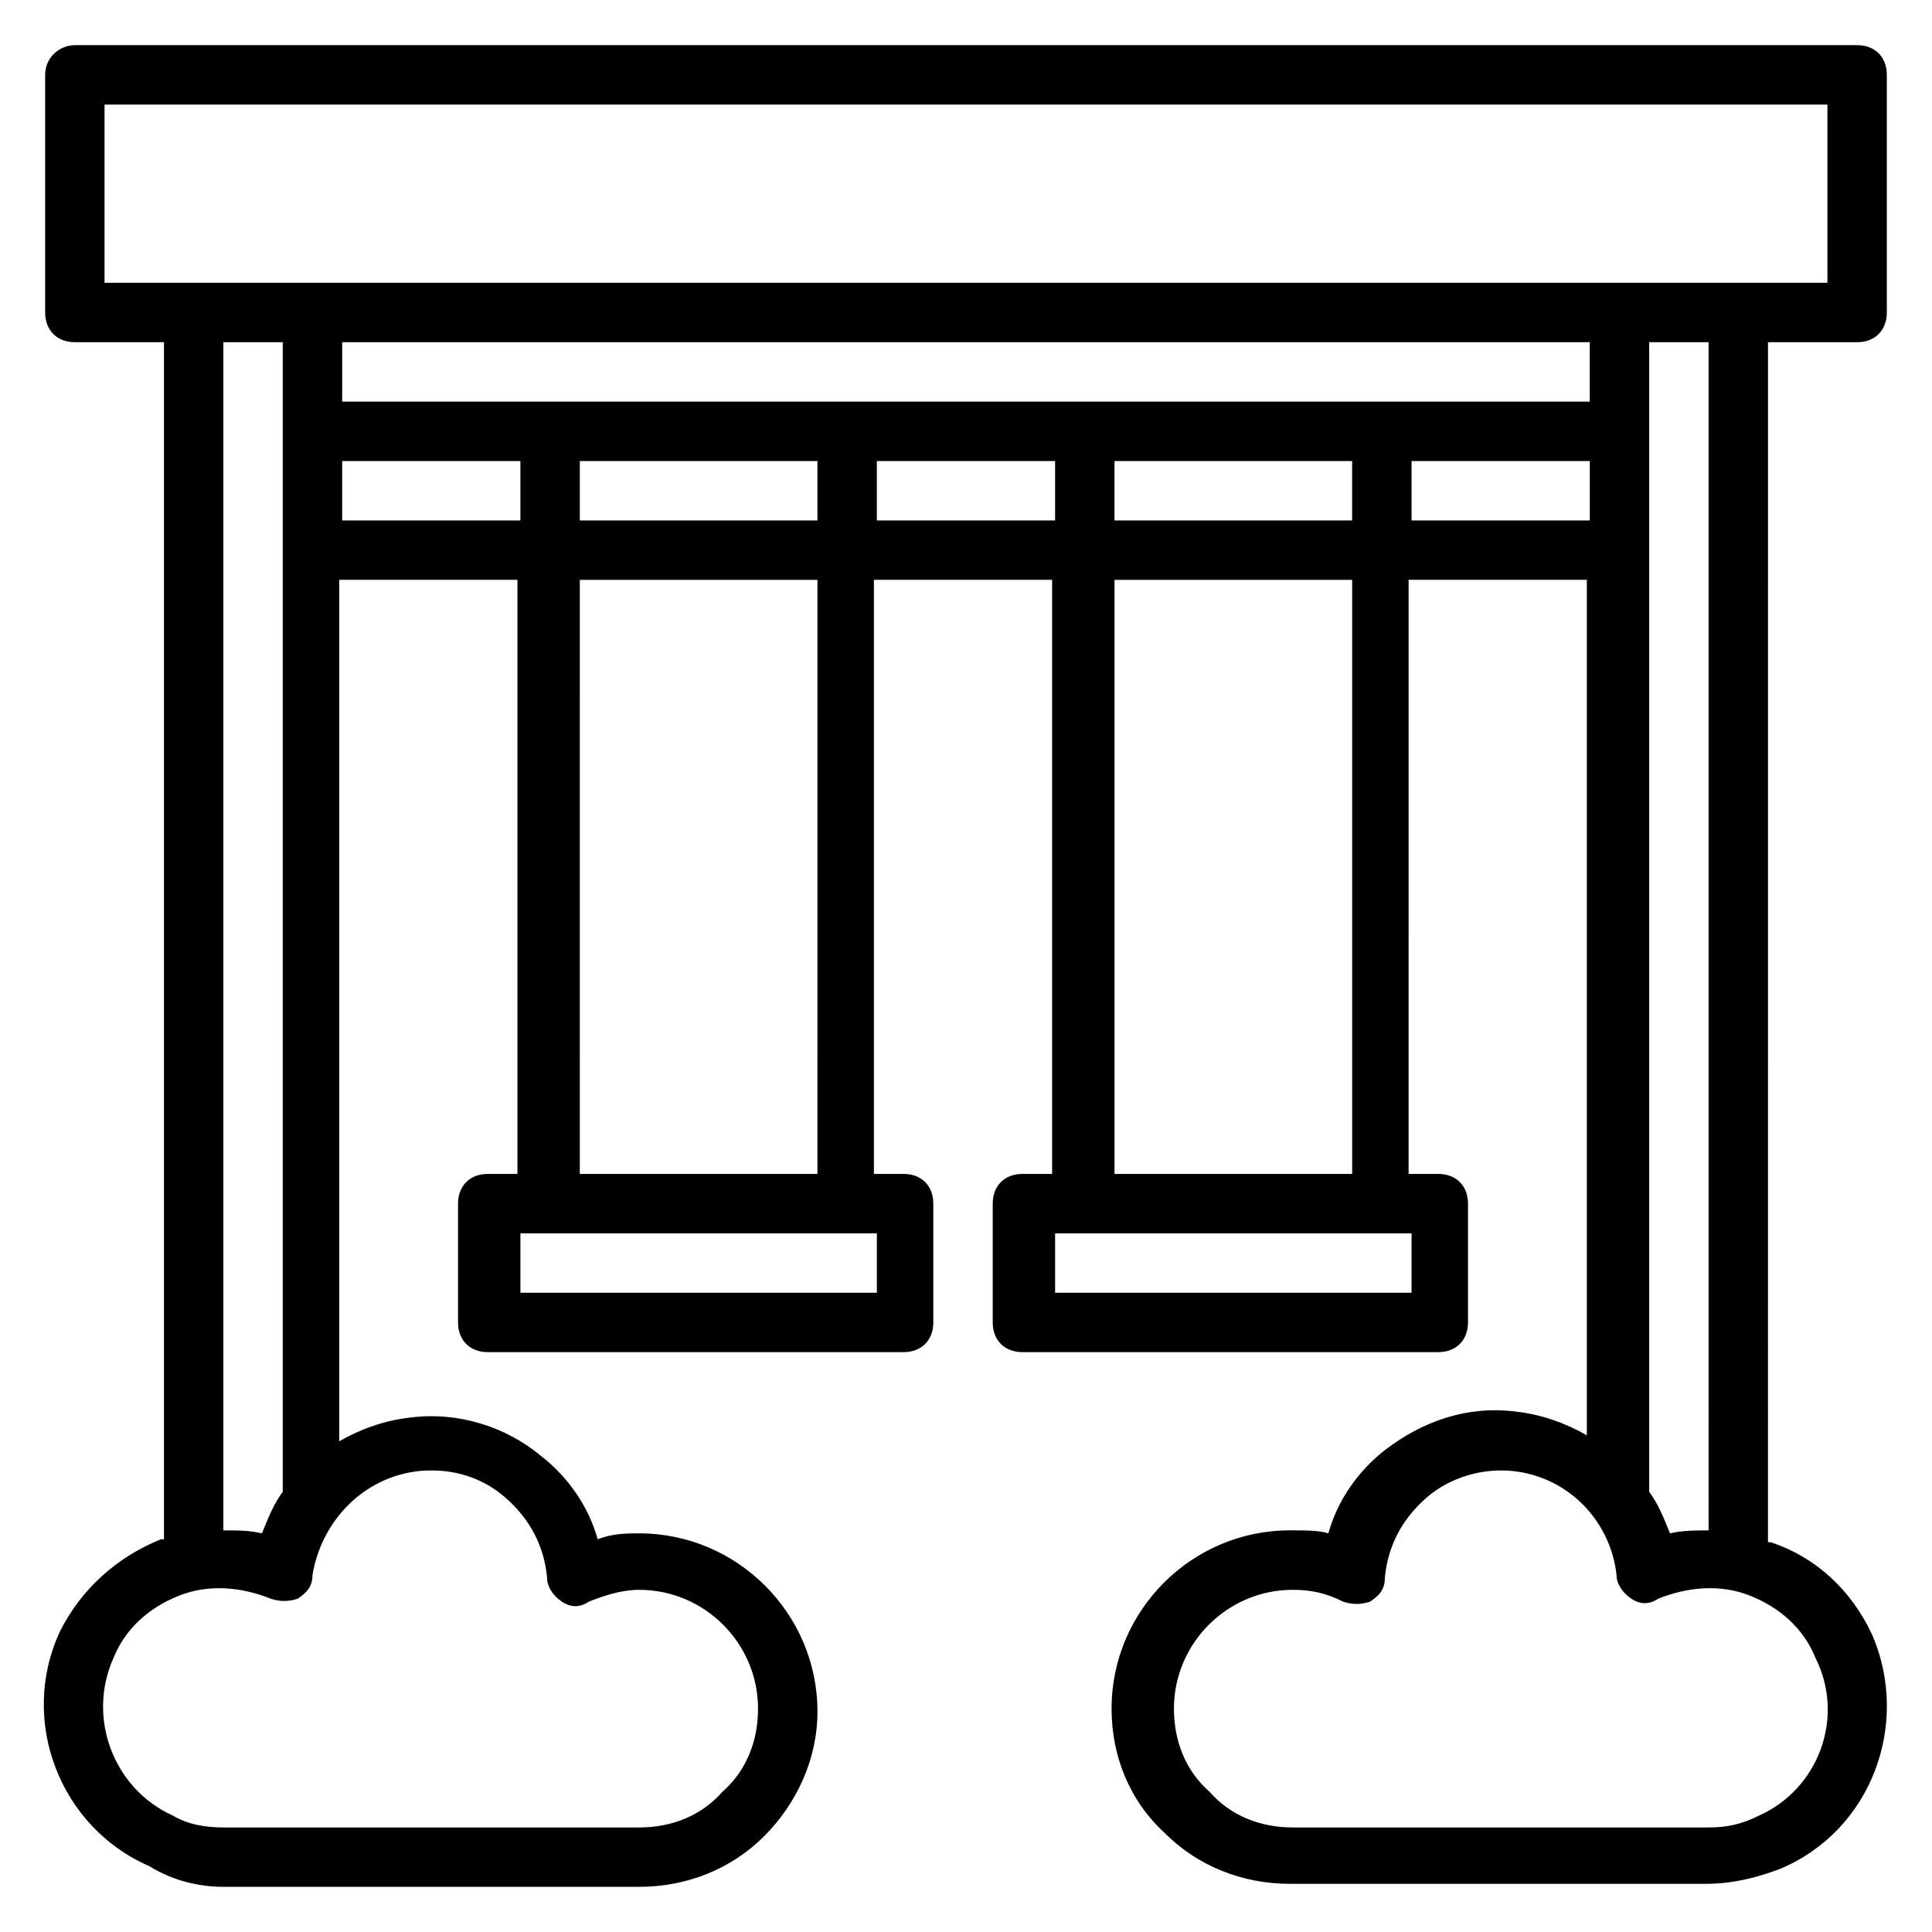
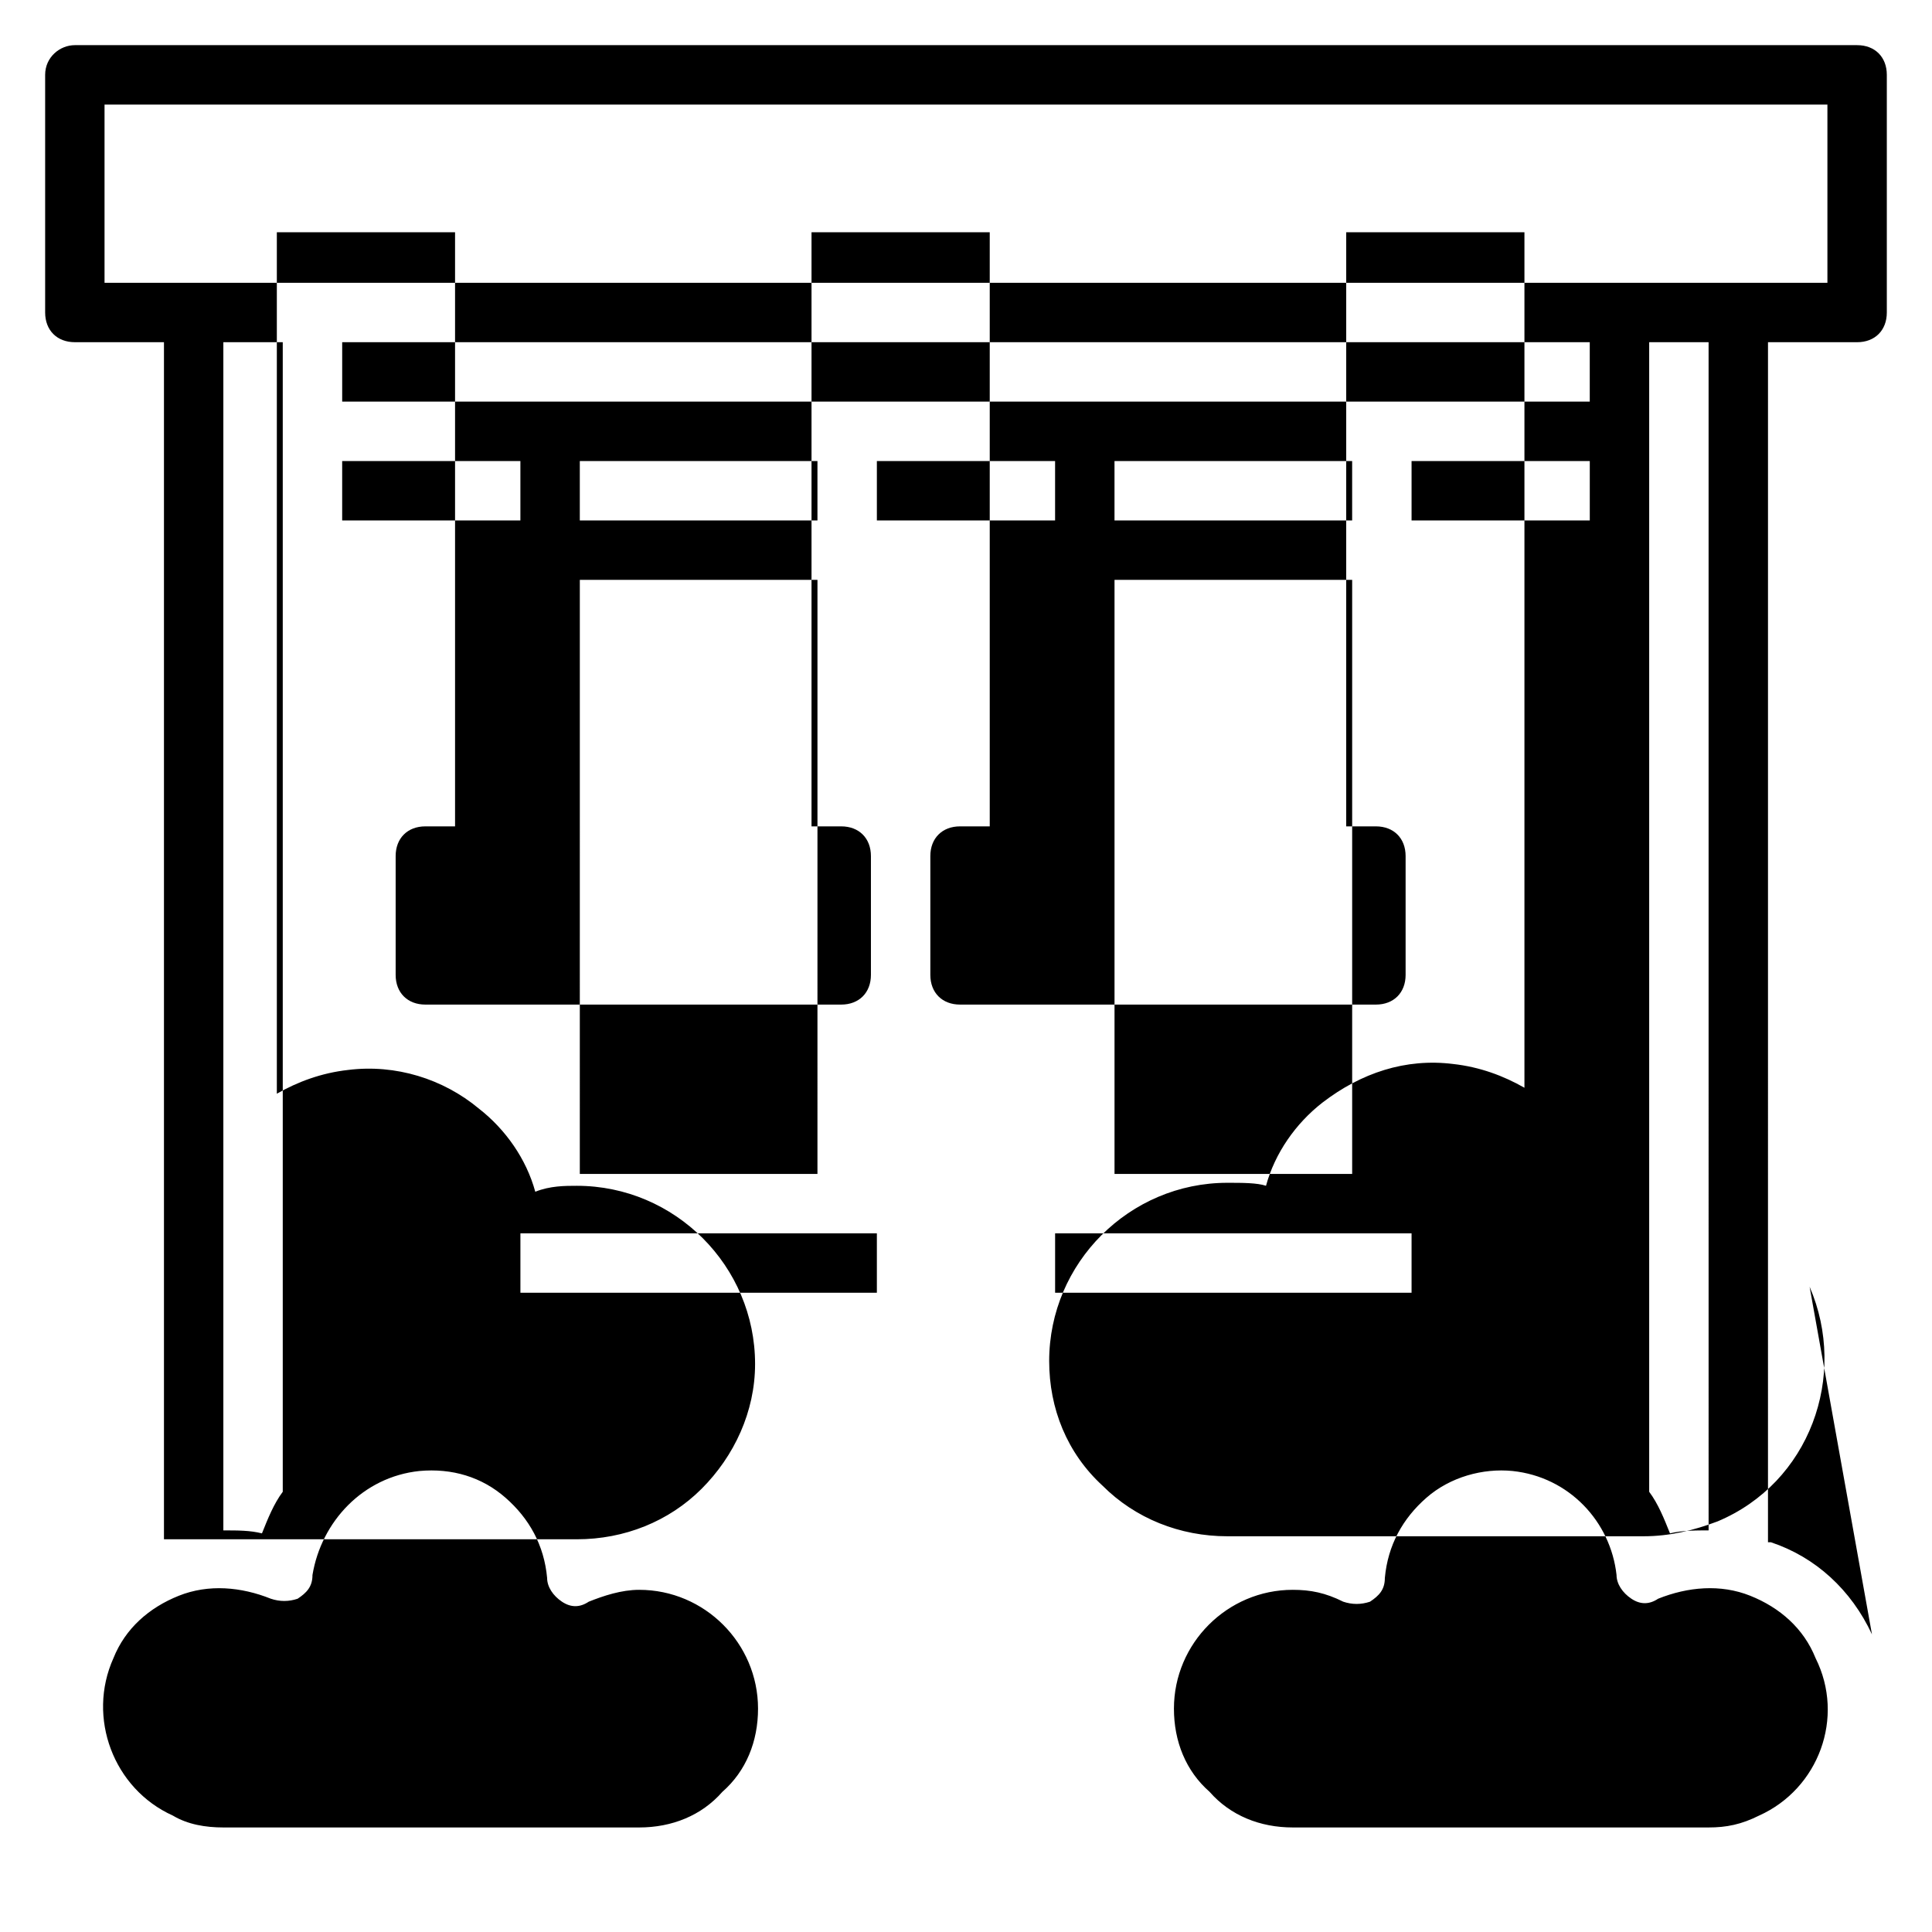
<svg xmlns="http://www.w3.org/2000/svg" fill="#000000" width="800px" height="800px" version="1.1" viewBox="144 144 512 512">
-   <path d="m640.09 577.12c-5.512-11.809-14.957-20.469-26.766-24.402h-0.789l0.004-318.03h23.617c4.723 0 7.871-3.148 7.871-7.871v-62.98c0-4.723-3.148-7.871-7.871-7.871h-472.32c-3.934 0-7.871 3.148-7.871 7.871v62.977c0 4.723 3.148 7.871 7.871 7.871h23.617v317.24h-0.789c-11.809 4.723-21.254 13.383-26.766 24.402-11.02 23.617 0 51.957 23.617 62.188 6.301 3.941 13.383 5.516 19.684 5.516h110.21c12.594 0 24.402-4.723 33.062-13.383 8.66-8.66 14.168-20.469 14.168-33.062 0-25.977-21.254-47.23-47.23-47.23-3.148 0-7.086 0-11.02 1.574-2.363-8.66-7.871-16.531-14.957-22.043-9.445-7.871-22.043-11.809-34.637-10.234-7.086 0.789-13.383 3.148-18.895 6.297v-228.29h47.23v157.44h-7.871c-4.723 0-7.871 3.148-7.871 7.871v31.488c0 4.723 3.148 7.871 7.871 7.871h110.21c4.723 0 7.871-3.148 7.871-7.871v-31.488c0-4.723-3.148-7.871-7.871-7.871h-7.871v-157.44h47.23v157.44h-7.871c-4.723 0-7.871 3.148-7.871 7.871v31.488c0 4.723 3.148 7.871 7.871 7.871h110.21c4.723 0 7.871-3.148 7.871-7.871v-31.488c0-4.723-3.148-7.871-7.871-7.871h-7.871l0.004-157.44h47.23v226.71c-5.512-3.148-11.809-5.512-18.895-6.297-12.594-1.574-24.402 2.363-34.637 10.234-7.086 5.512-12.594 13.383-14.957 22.043-2.359-0.793-6.297-0.793-10.23-0.793-25.977 0-47.23 21.254-47.23 47.23 0 12.594 4.723 24.402 14.168 33.062 8.66 8.66 20.469 13.383 33.062 13.383h110.21c7.086 0 13.383-1.574 19.68-3.938 24.402-10.23 34.637-38.57 24.402-62.188zm-43.293-27.551c-3.148 0-7.086 0-10.234 0.789-1.574-3.938-3.148-7.871-5.512-11.02v-304.65h15.742zm-94.465-283.39v15.742h-62.977v-15.742zm-267.65-15.746v-15.742h330.62v15.742zm125.95 15.746v15.742h-62.977v-15.742zm-188.93-94.465h456.58v47.23h-456.58zm47.23 62.977v304.65c-2.363 3.148-3.938 7.086-5.512 11.02-3.148-0.789-6.297-0.789-10.23-0.789v-314.88zm36.211 299.14c8.66-0.789 16.531 1.574 22.828 7.086 6.297 5.512 10.234 12.594 11.02 21.254 0 2.363 1.574 4.723 3.938 6.297 2.363 1.574 4.723 1.574 7.086 0 3.938-1.574 8.66-3.148 13.383-3.148 17.32 0 31.488 14.168 31.488 31.488 0 8.66-3.148 16.531-9.445 22.043-5.512 6.293-13.383 9.445-22.043 9.445h-110.21c-4.723 0-9.445-0.789-13.383-3.148-15.742-7.086-22.828-25.977-15.742-41.723 3.148-7.871 9.445-13.383 17.32-16.531 7.871-3.148 16.531-2.363 24.402 0.789 2.363 0.789 4.723 0.789 7.086 0 2.363-1.574 3.938-3.148 3.938-6.297 2.356-14.172 13.375-25.98 28.332-27.555zm-20.465-251.91v-15.742h47.23v15.742zm141.7 204.67h-94.465v-15.742h94.465zm-15.746-31.488h-62.977l0.004-157.44h62.977zm15.746-173.18v-15.742h47.23v15.742zm141.7 204.67h-94.465v-15.742h94.465zm-15.742-31.488h-62.977v-157.44h62.977zm15.742-173.18v-15.742h47.23v15.742zm92.102 343.22c-4.723 2.363-8.656 3.152-13.379 3.152h-110.21c-8.66 0-16.531-3.148-22.043-9.445-6.297-5.512-9.445-13.387-9.445-22.043 0-17.32 14.168-31.488 31.488-31.488 4.723 0 8.66 0.789 13.383 3.148 2.363 0.789 4.723 0.789 7.086 0 2.363-1.574 3.938-3.148 3.938-6.297 0.789-8.66 4.723-15.742 11.02-21.254 6.297-5.512 14.957-7.871 22.828-7.086 14.957 1.574 25.977 13.383 27.551 27.551 0 2.363 1.574 4.723 3.938 6.297s4.723 1.574 7.086 0c7.871-3.148 16.531-3.938 24.402-0.789 7.871 3.148 14.168 8.66 17.32 16.531 7.871 15.746 0.785 34.641-14.961 41.723z" />
+   <path d="m640.09 577.12c-5.512-11.809-14.957-20.469-26.766-24.402h-0.789l0.004-318.03h23.617c4.723 0 7.871-3.148 7.871-7.871v-62.98c0-4.723-3.148-7.871-7.871-7.871h-472.32c-3.934 0-7.871 3.148-7.871 7.871v62.977c0 4.723 3.148 7.871 7.871 7.871h23.617v317.24h-0.789h110.21c12.594 0 24.402-4.723 33.062-13.383 8.66-8.66 14.168-20.469 14.168-33.062 0-25.977-21.254-47.23-47.23-47.23-3.148 0-7.086 0-11.02 1.574-2.363-8.66-7.871-16.531-14.957-22.043-9.445-7.871-22.043-11.809-34.637-10.234-7.086 0.789-13.383 3.148-18.895 6.297v-228.29h47.23v157.44h-7.871c-4.723 0-7.871 3.148-7.871 7.871v31.488c0 4.723 3.148 7.871 7.871 7.871h110.21c4.723 0 7.871-3.148 7.871-7.871v-31.488c0-4.723-3.148-7.871-7.871-7.871h-7.871v-157.44h47.23v157.44h-7.871c-4.723 0-7.871 3.148-7.871 7.871v31.488c0 4.723 3.148 7.871 7.871 7.871h110.21c4.723 0 7.871-3.148 7.871-7.871v-31.488c0-4.723-3.148-7.871-7.871-7.871h-7.871l0.004-157.44h47.23v226.71c-5.512-3.148-11.809-5.512-18.895-6.297-12.594-1.574-24.402 2.363-34.637 10.234-7.086 5.512-12.594 13.383-14.957 22.043-2.359-0.793-6.297-0.793-10.23-0.793-25.977 0-47.23 21.254-47.23 47.23 0 12.594 4.723 24.402 14.168 33.062 8.66 8.66 20.469 13.383 33.062 13.383h110.21c7.086 0 13.383-1.574 19.68-3.938 24.402-10.23 34.637-38.57 24.402-62.188zm-43.293-27.551c-3.148 0-7.086 0-10.234 0.789-1.574-3.938-3.148-7.871-5.512-11.02v-304.65h15.742zm-94.465-283.39v15.742h-62.977v-15.742zm-267.65-15.746v-15.742h330.62v15.742zm125.95 15.746v15.742h-62.977v-15.742zm-188.93-94.465h456.58v47.23h-456.58zm47.23 62.977v304.65c-2.363 3.148-3.938 7.086-5.512 11.02-3.148-0.789-6.297-0.789-10.23-0.789v-314.88zm36.211 299.14c8.66-0.789 16.531 1.574 22.828 7.086 6.297 5.512 10.234 12.594 11.02 21.254 0 2.363 1.574 4.723 3.938 6.297 2.363 1.574 4.723 1.574 7.086 0 3.938-1.574 8.66-3.148 13.383-3.148 17.32 0 31.488 14.168 31.488 31.488 0 8.66-3.148 16.531-9.445 22.043-5.512 6.293-13.383 9.445-22.043 9.445h-110.21c-4.723 0-9.445-0.789-13.383-3.148-15.742-7.086-22.828-25.977-15.742-41.723 3.148-7.871 9.445-13.383 17.32-16.531 7.871-3.148 16.531-2.363 24.402 0.789 2.363 0.789 4.723 0.789 7.086 0 2.363-1.574 3.938-3.148 3.938-6.297 2.356-14.172 13.375-25.98 28.332-27.555zm-20.465-251.91v-15.742h47.23v15.742zm141.7 204.67h-94.465v-15.742h94.465zm-15.746-31.488h-62.977l0.004-157.44h62.977zm15.746-173.18v-15.742h47.23v15.742zm141.7 204.67h-94.465v-15.742h94.465zm-15.742-31.488h-62.977v-157.44h62.977zm15.742-173.18v-15.742h47.23v15.742zm92.102 343.22c-4.723 2.363-8.656 3.152-13.379 3.152h-110.21c-8.66 0-16.531-3.148-22.043-9.445-6.297-5.512-9.445-13.387-9.445-22.043 0-17.32 14.168-31.488 31.488-31.488 4.723 0 8.66 0.789 13.383 3.148 2.363 0.789 4.723 0.789 7.086 0 2.363-1.574 3.938-3.148 3.938-6.297 0.789-8.66 4.723-15.742 11.02-21.254 6.297-5.512 14.957-7.871 22.828-7.086 14.957 1.574 25.977 13.383 27.551 27.551 0 2.363 1.574 4.723 3.938 6.297s4.723 1.574 7.086 0c7.871-3.148 16.531-3.938 24.402-0.789 7.871 3.148 14.168 8.66 17.32 16.531 7.871 15.746 0.785 34.641-14.961 41.723z" />
</svg>